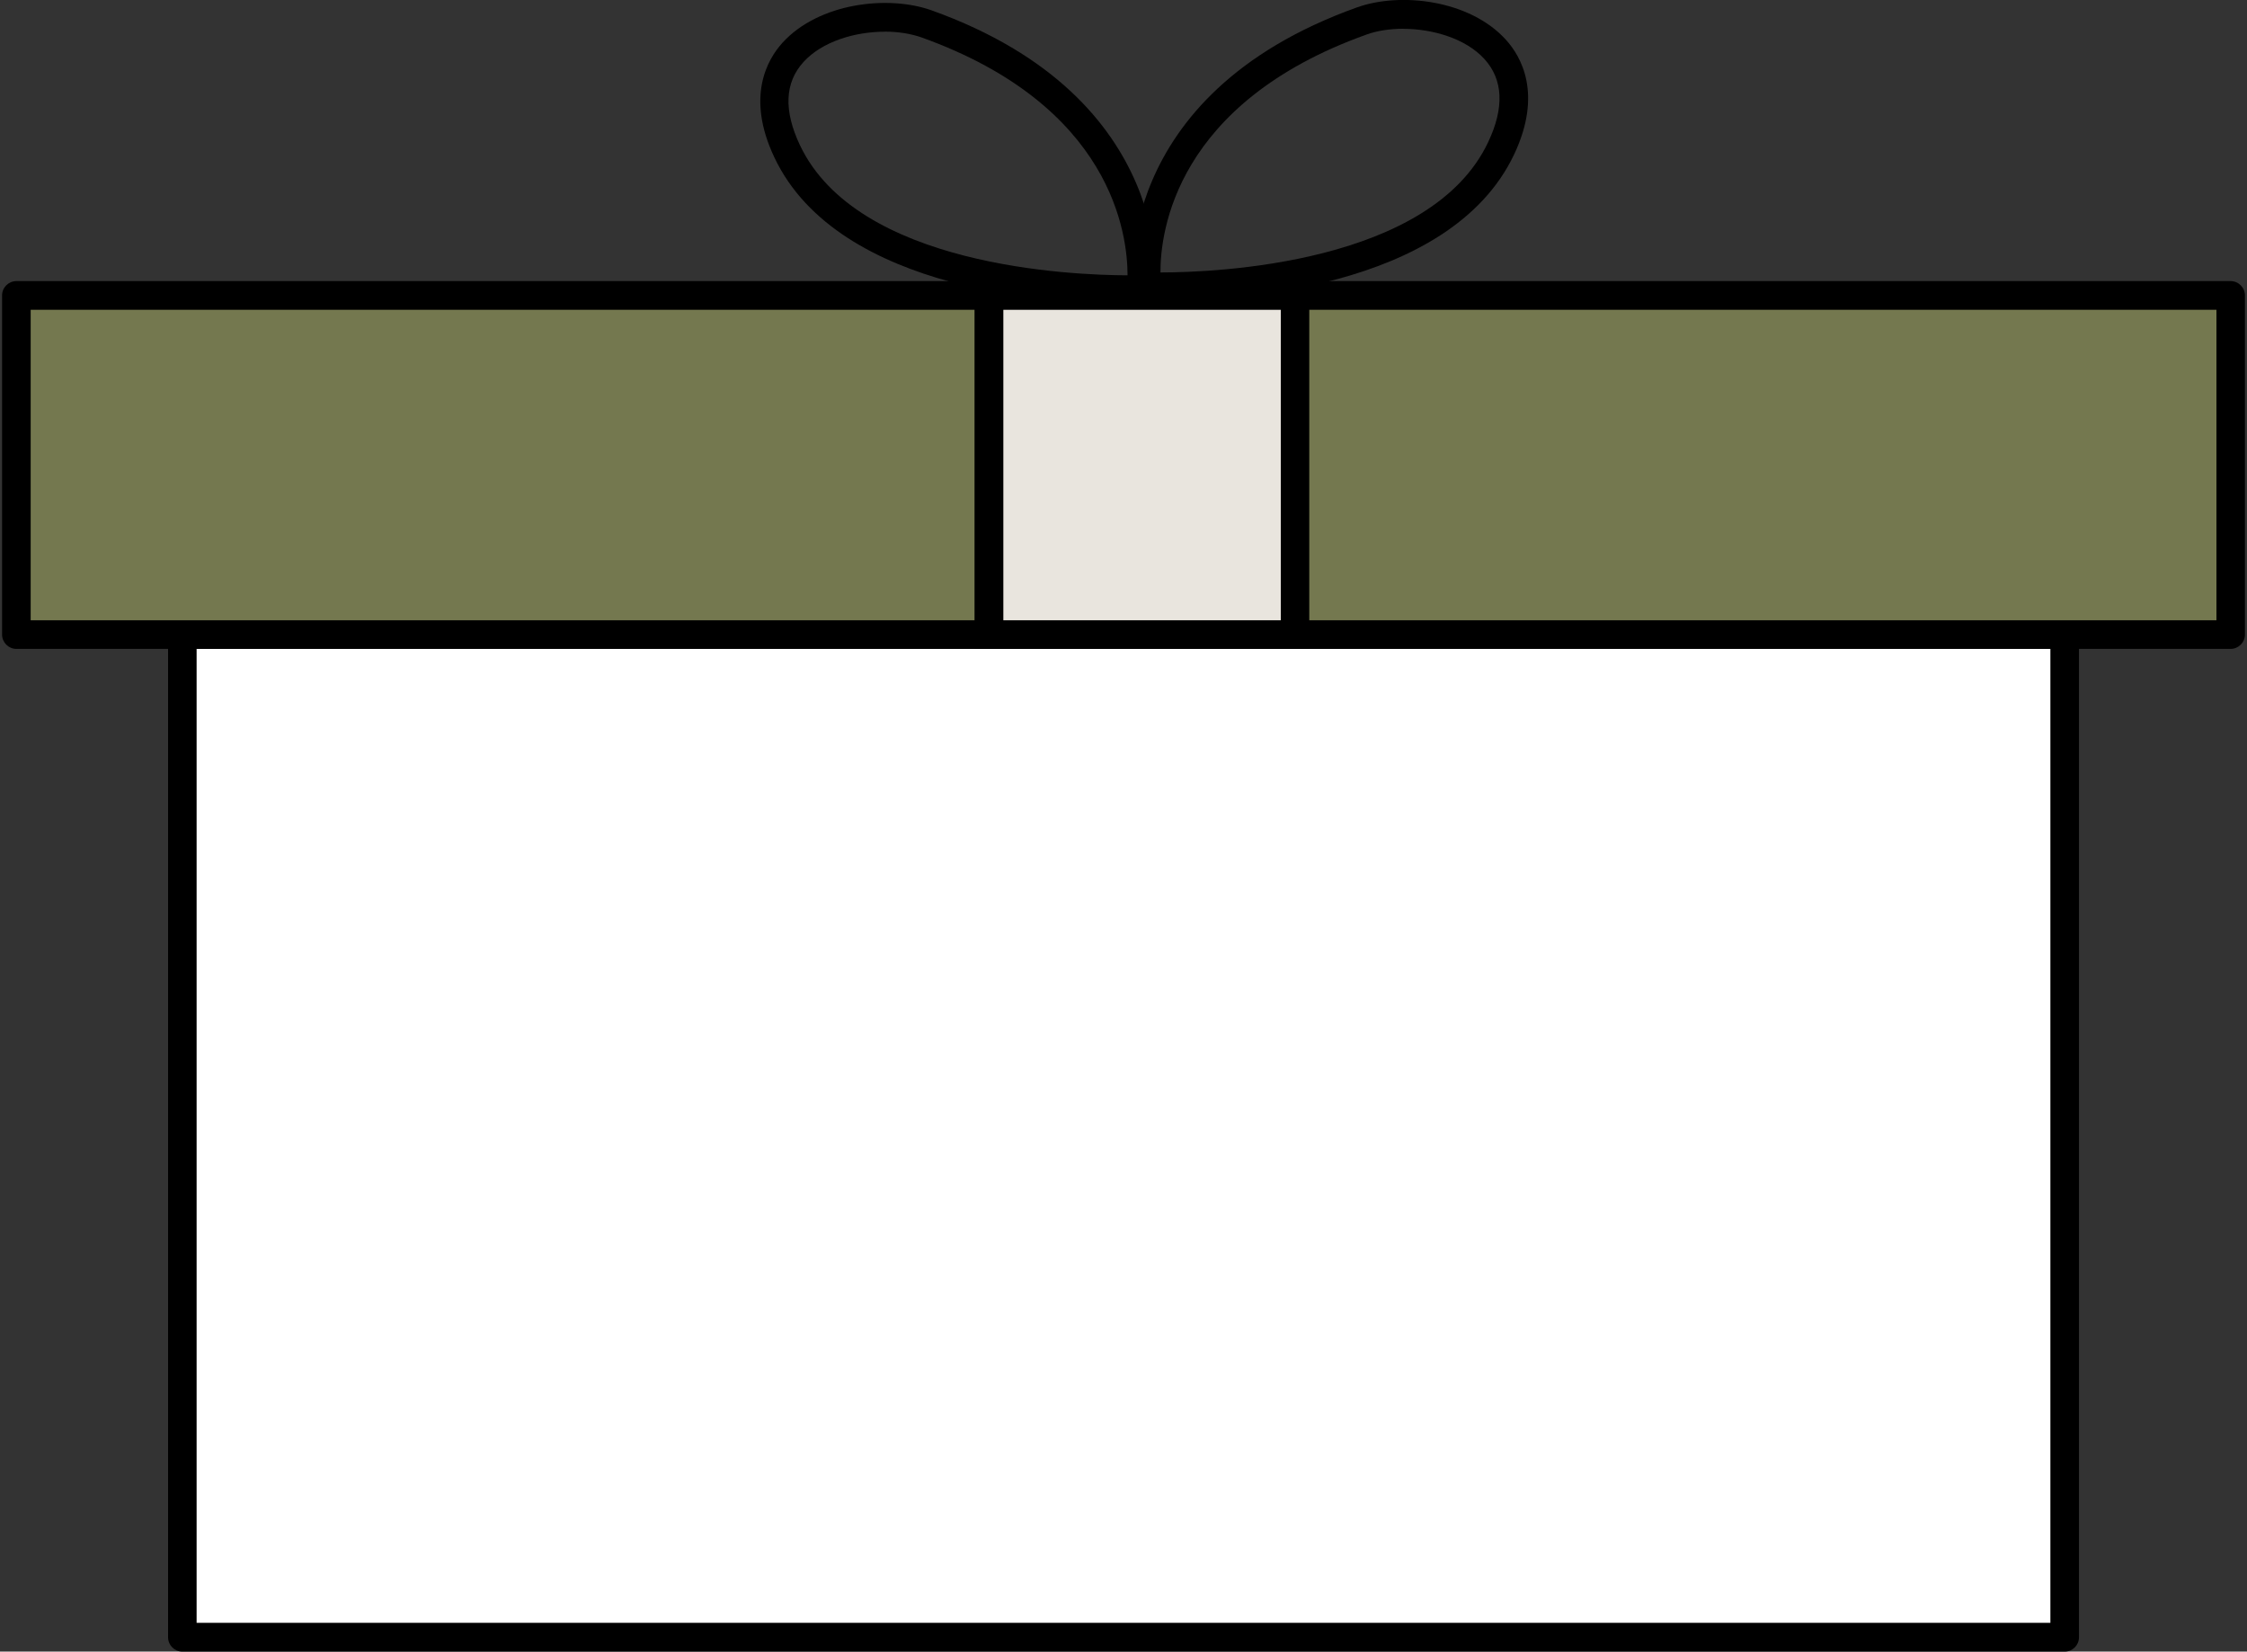
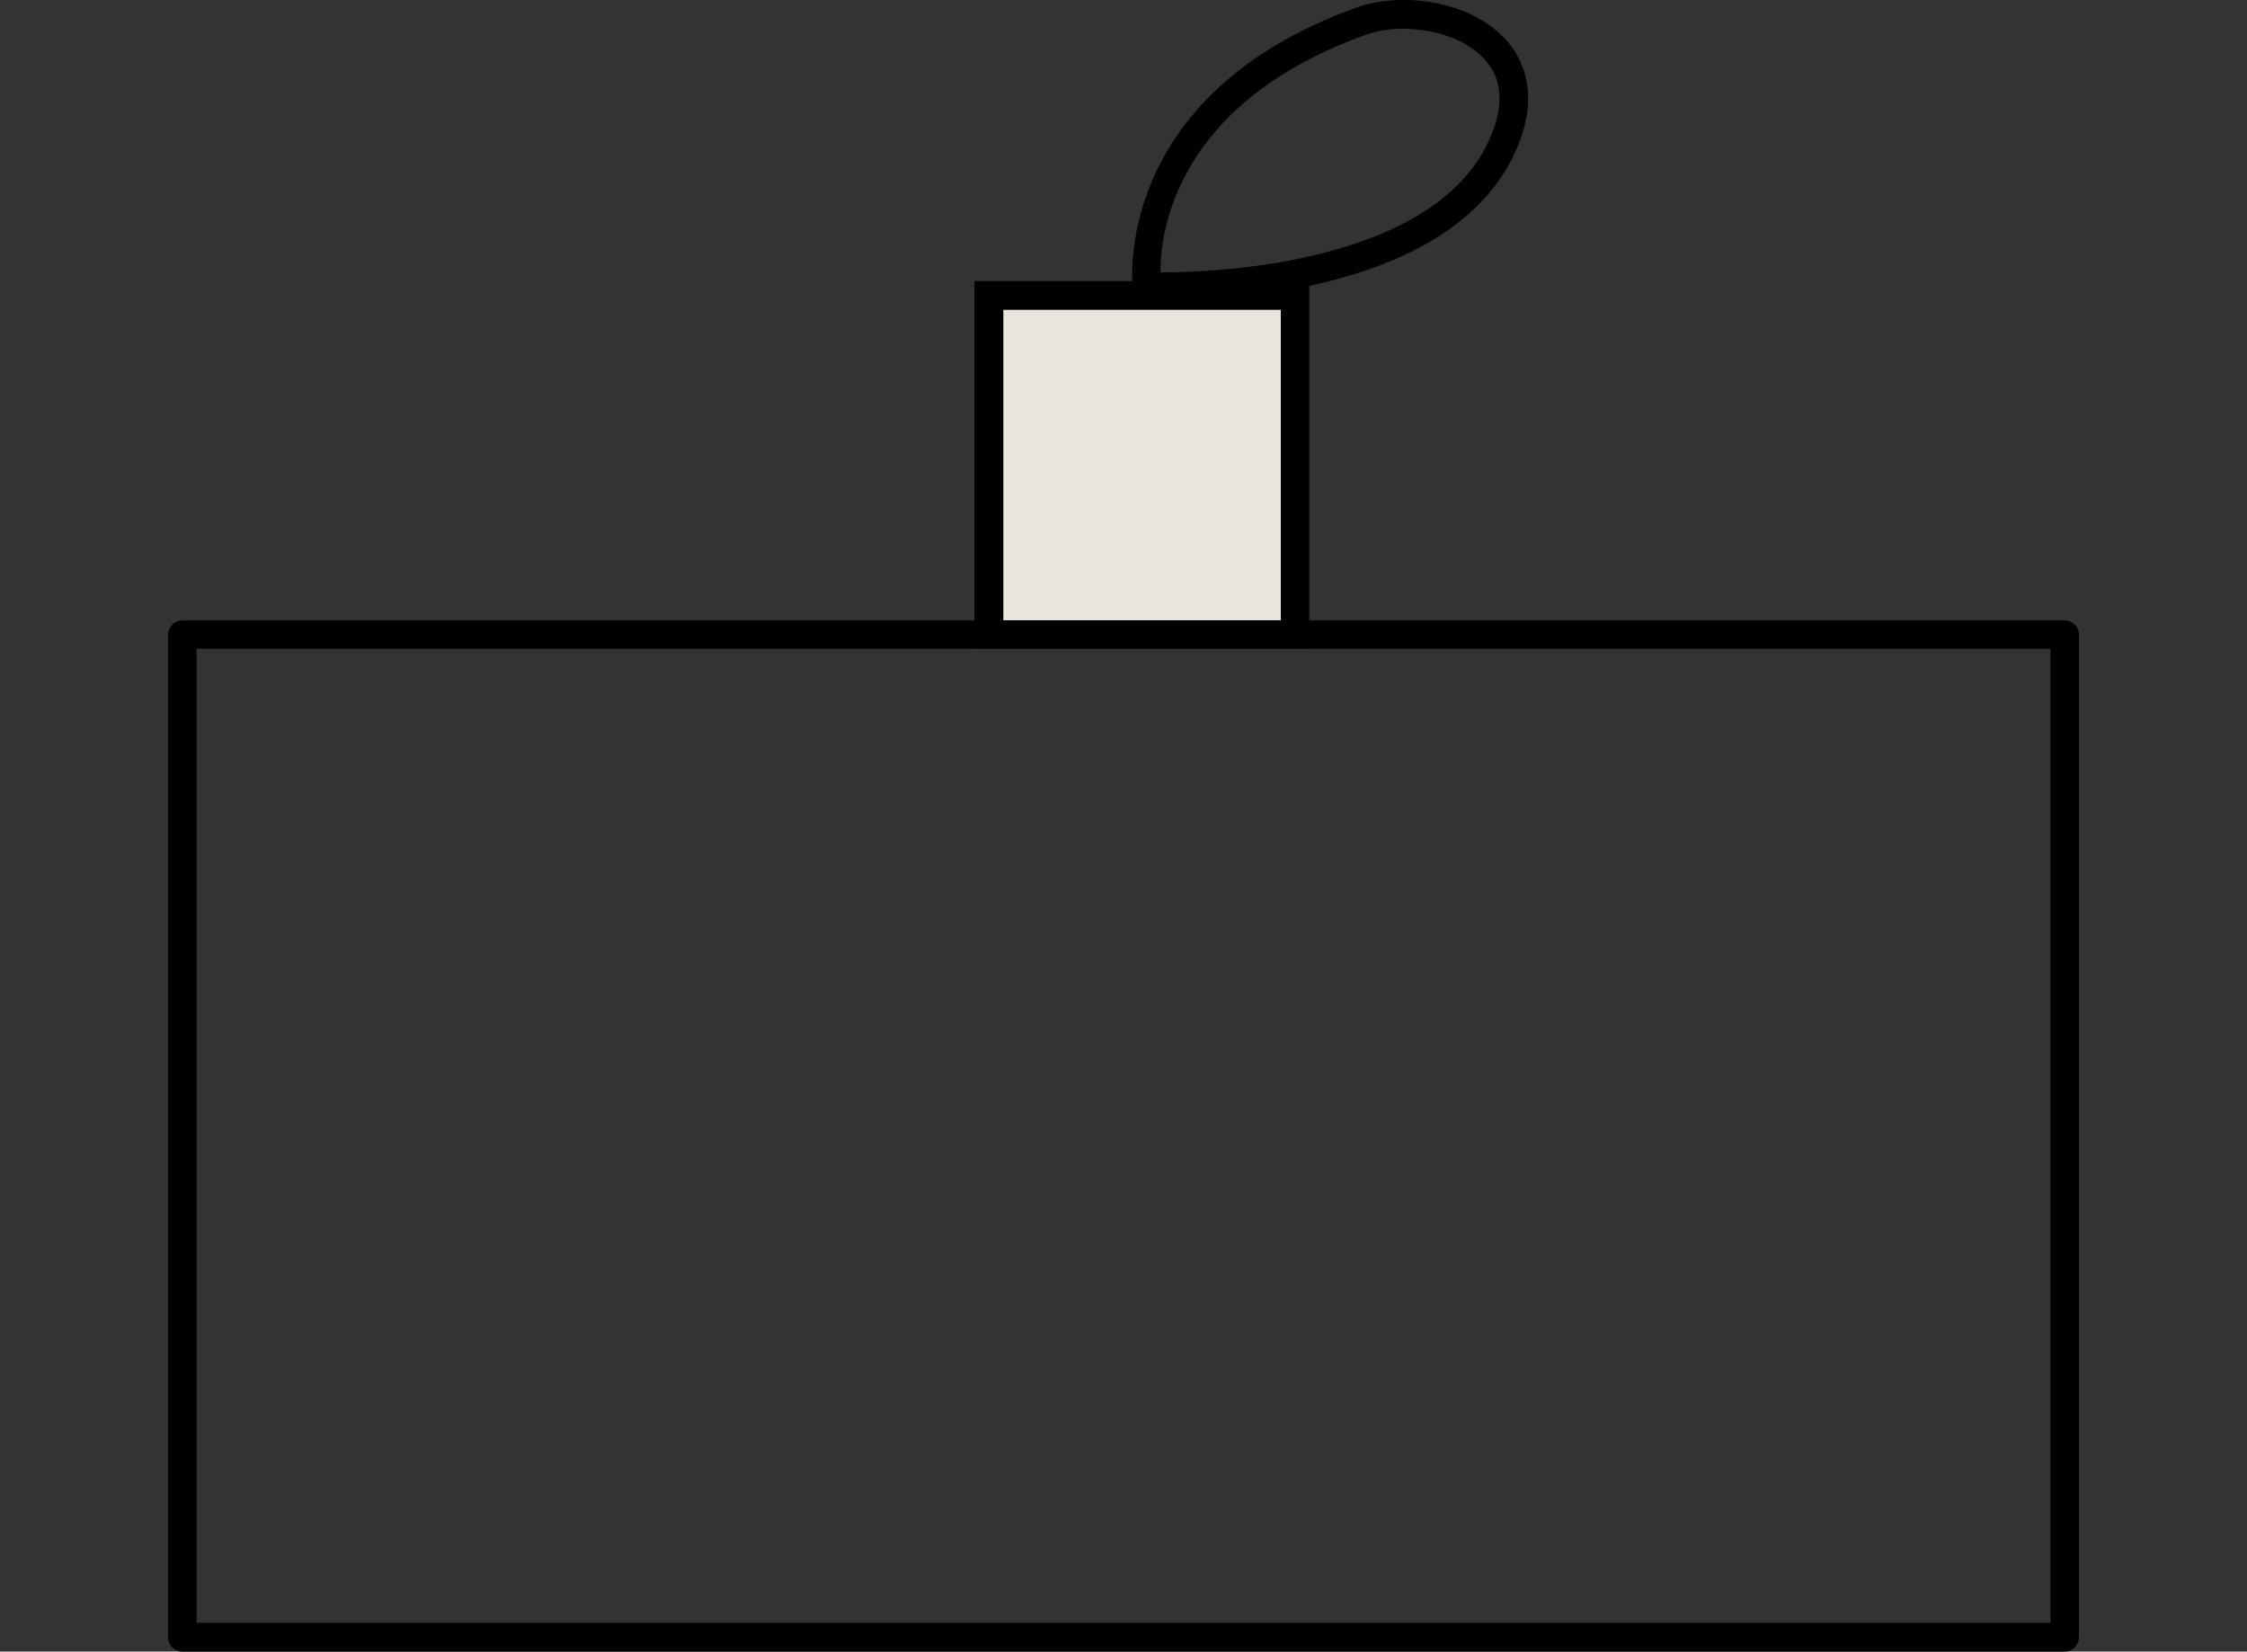
<svg xmlns="http://www.w3.org/2000/svg" viewBox="0 0 400 294.01" version="1.1" id="OBJECTS">
  <rect x="0" y="0" width="400" height="294.01" fill="#333333" stroke="none" />
  <defs>
    <style>
      .st0 {
        fill: #e9e5de;
      }

      .st1 {
        fill: #74784f;
      }

      .st2 {
        fill: #fff;
      }
    </style>
  </defs>
  <g>
-     <rect height="178.49" width="335.09" y="112.96" x="32.46" class="st2" />
    <path d="M367.55,294.01H32.46c-1.4,0-2.54-1.15-2.54-2.54V112.98c0-1.4,1.15-2.54,2.54-2.54h335.09c1.4,0,2.54,1.15,2.54,2.54v178.49c0,1.4-1.15,2.54-2.54,2.54h0ZM35,288.88h330V115.49H35v173.4Z" />
  </g>
  <g>
-     <rect height="60.39" width="394.18" y="52.58" x="2.91" class="st1" />
-     <path d="M397.1,115.51H2.91c-1.4,0-2.54-1.15-2.54-2.54v-60.39c0-1.4,1.15-2.54,2.54-2.54h394.18c1.4,0,2.54,1.15,2.54,2.54v60.39c0,1.4-1.15,2.54-2.54,2.54h.01ZM5.46,110.42h389.1v-55.27H5.46v55.27Z" />
-   </g>
-   <path d="M200.44,54.1c-11.17,0-51.13-1.75-62.61-26.12-5.07-10.73-1.25-17.39,1.48-20.39,6.47-7.09,18.79-8.51,26.52-5.75,43.85,15.7,39.95,49.64,39.91,49.98l-.28,2.15-2.15.09c-.25,0-1.28.04-2.85.04h-.03v.03h.01ZM203.17,51.49h.09-.09ZM157.54,5.64c-5.32,0-11.17,1.73-14.51,5.4s-3.54,8.63-.65,14.76c10.23,21.68,48.5,23.18,58.34,23.21,0-7.23-2.66-30.15-36.68-42.35-1.88-.66-4.15-1.03-6.51-1.03h.01Z" />
+     </g>
  <path d="M206.92,53.58c-1.59,0-2.59-.03-2.85-.04l-2.15-.09-.28-2.15c-.04-.34-3.94-34.28,39.91-49.98,7.76-2.78,20.08-1.35,26.52,5.75,2.73,3,6.54,9.66,1.48,20.39-11.51,24.4-51.42,26.12-62.61,26.12h-.03v-.03h.01ZM249.77,5.12c-2.35,0-4.65.35-6.51,1.03-33.99,12.16-36.72,35.12-36.68,42.35,9.85,0,48.13-1.53,58.34-23.21,2.9-6.13,2.66-11.1-.65-14.76s-9.2-5.4-14.51-5.4h.01Z" />
  <g>
    <rect height="60.39" width="54.51" y="52.58" x="176.05" class="st0" />
    <path d="M233.07,115.51h-59.59V50.04h59.59v65.47ZM178.61,110.42h49.39v-55.27h-49.39v55.27h0Z" />
  </g>
</svg>